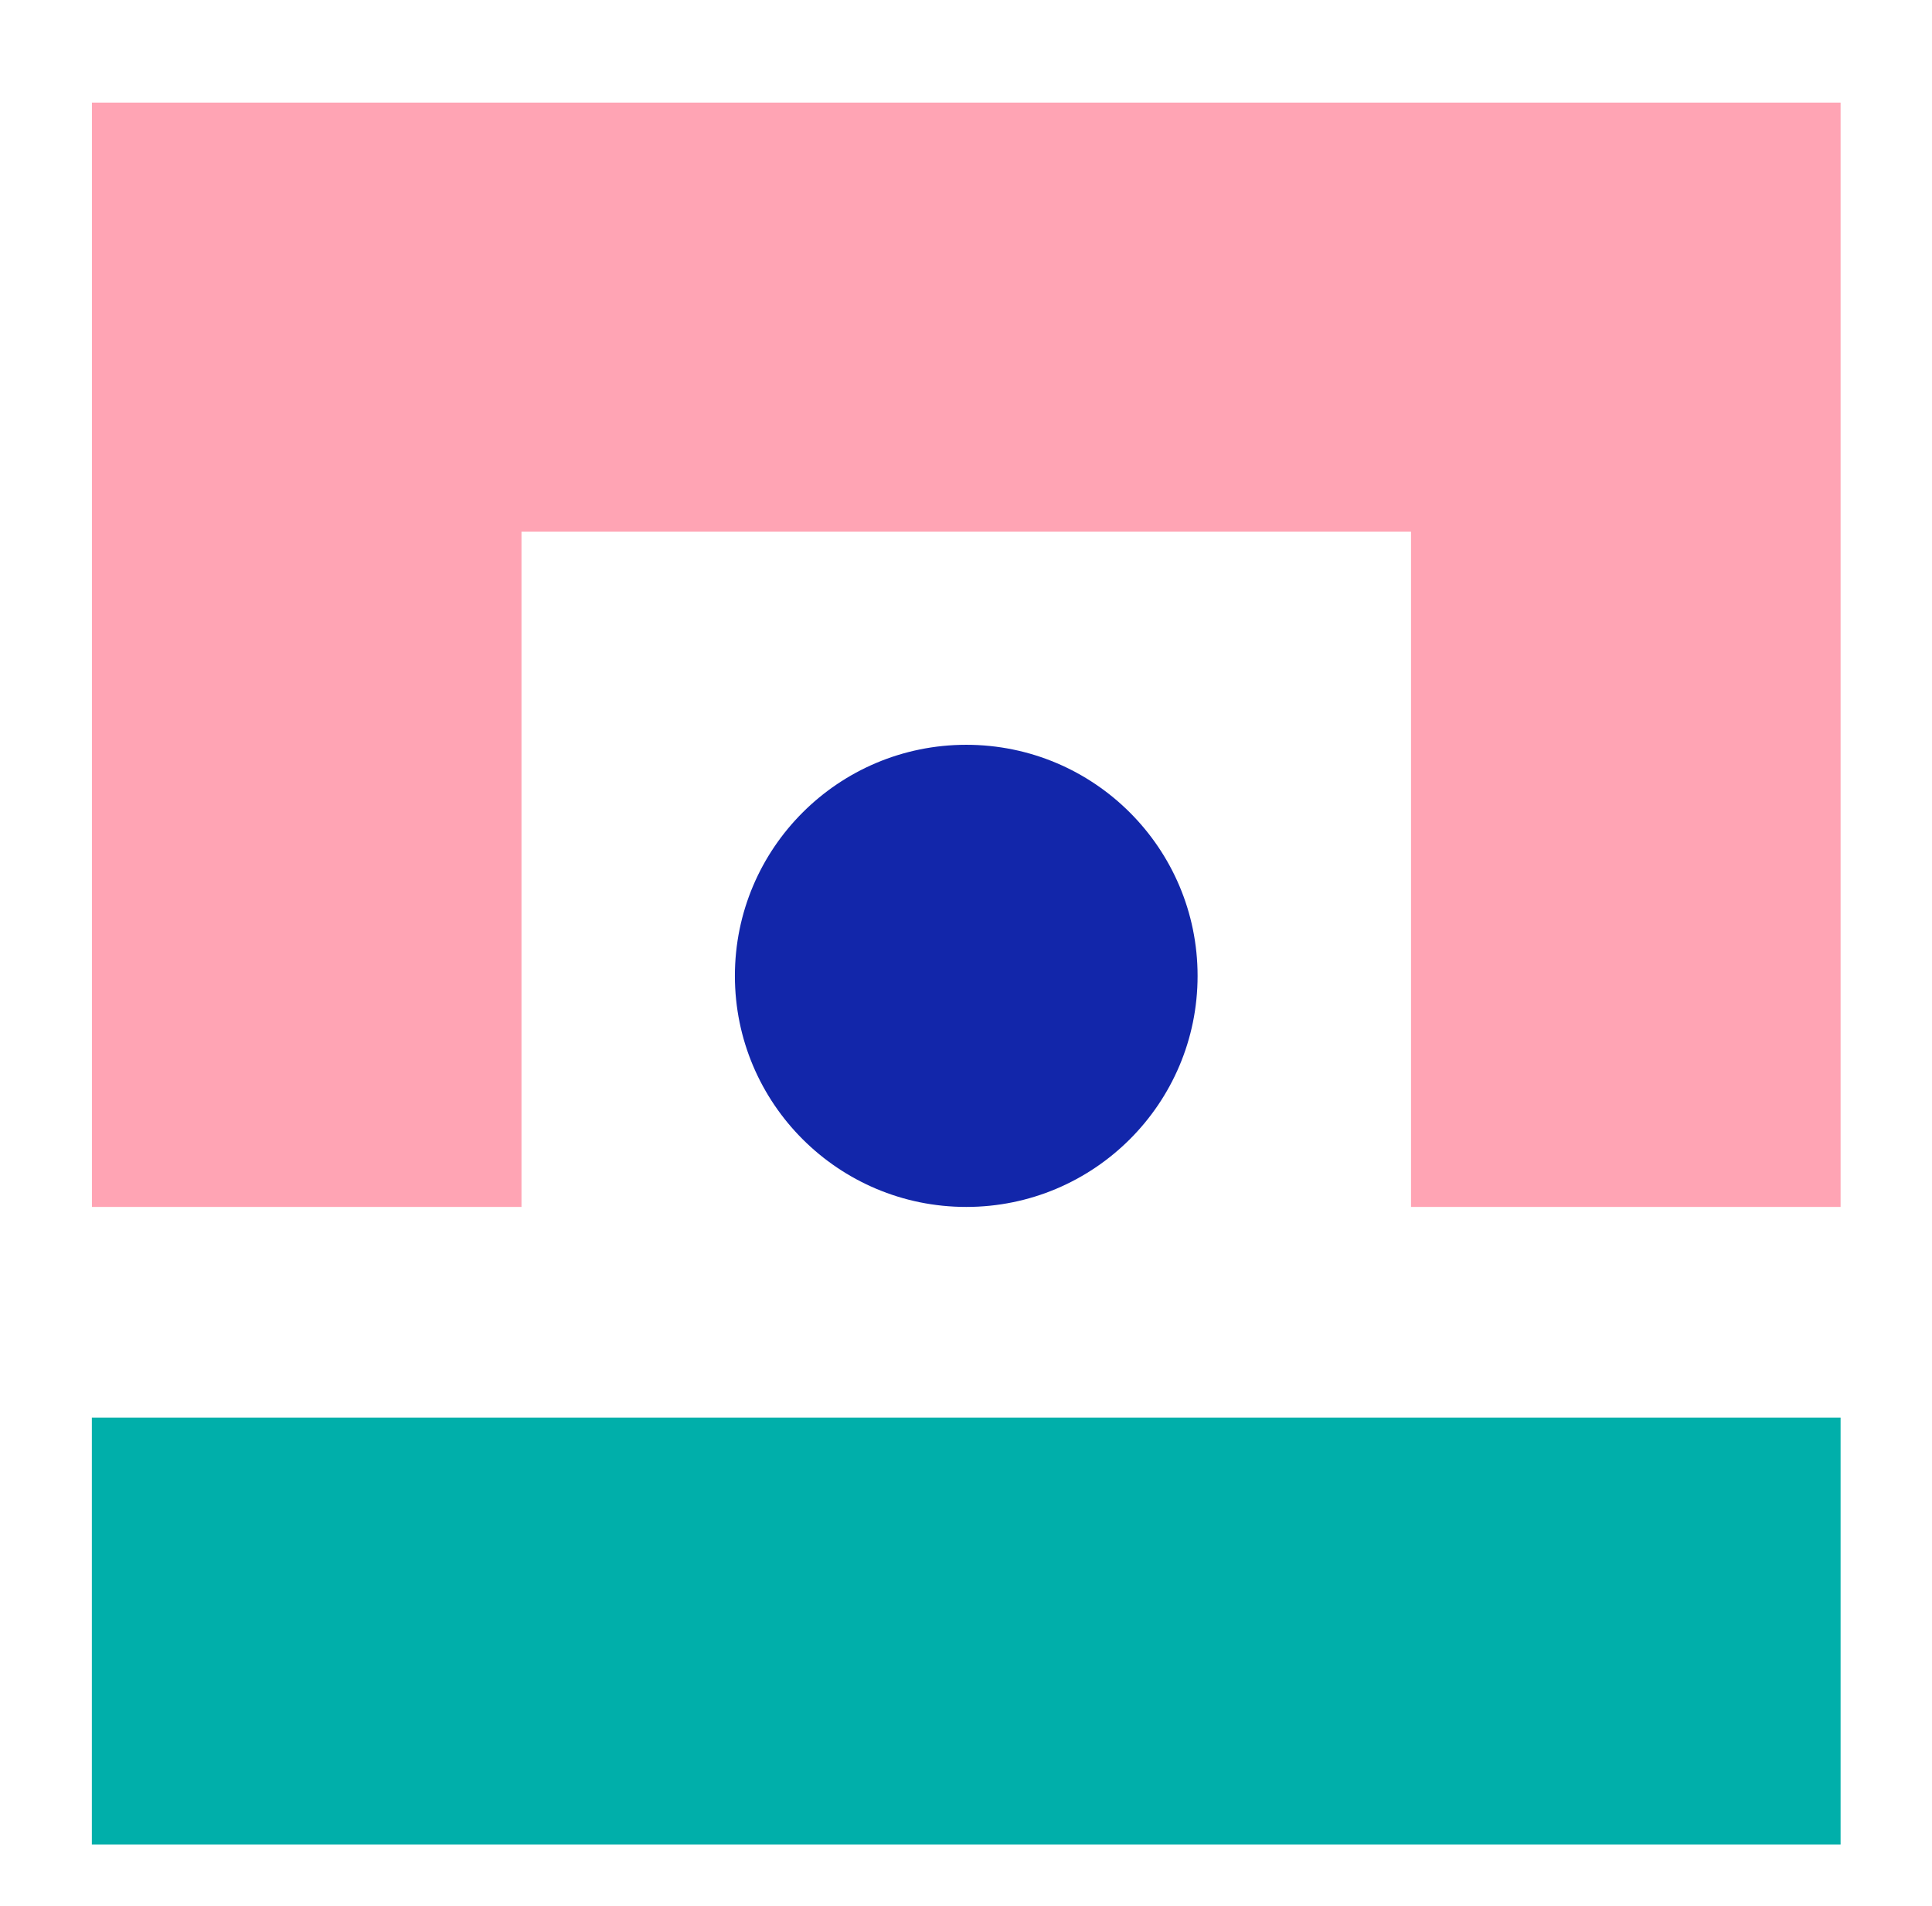
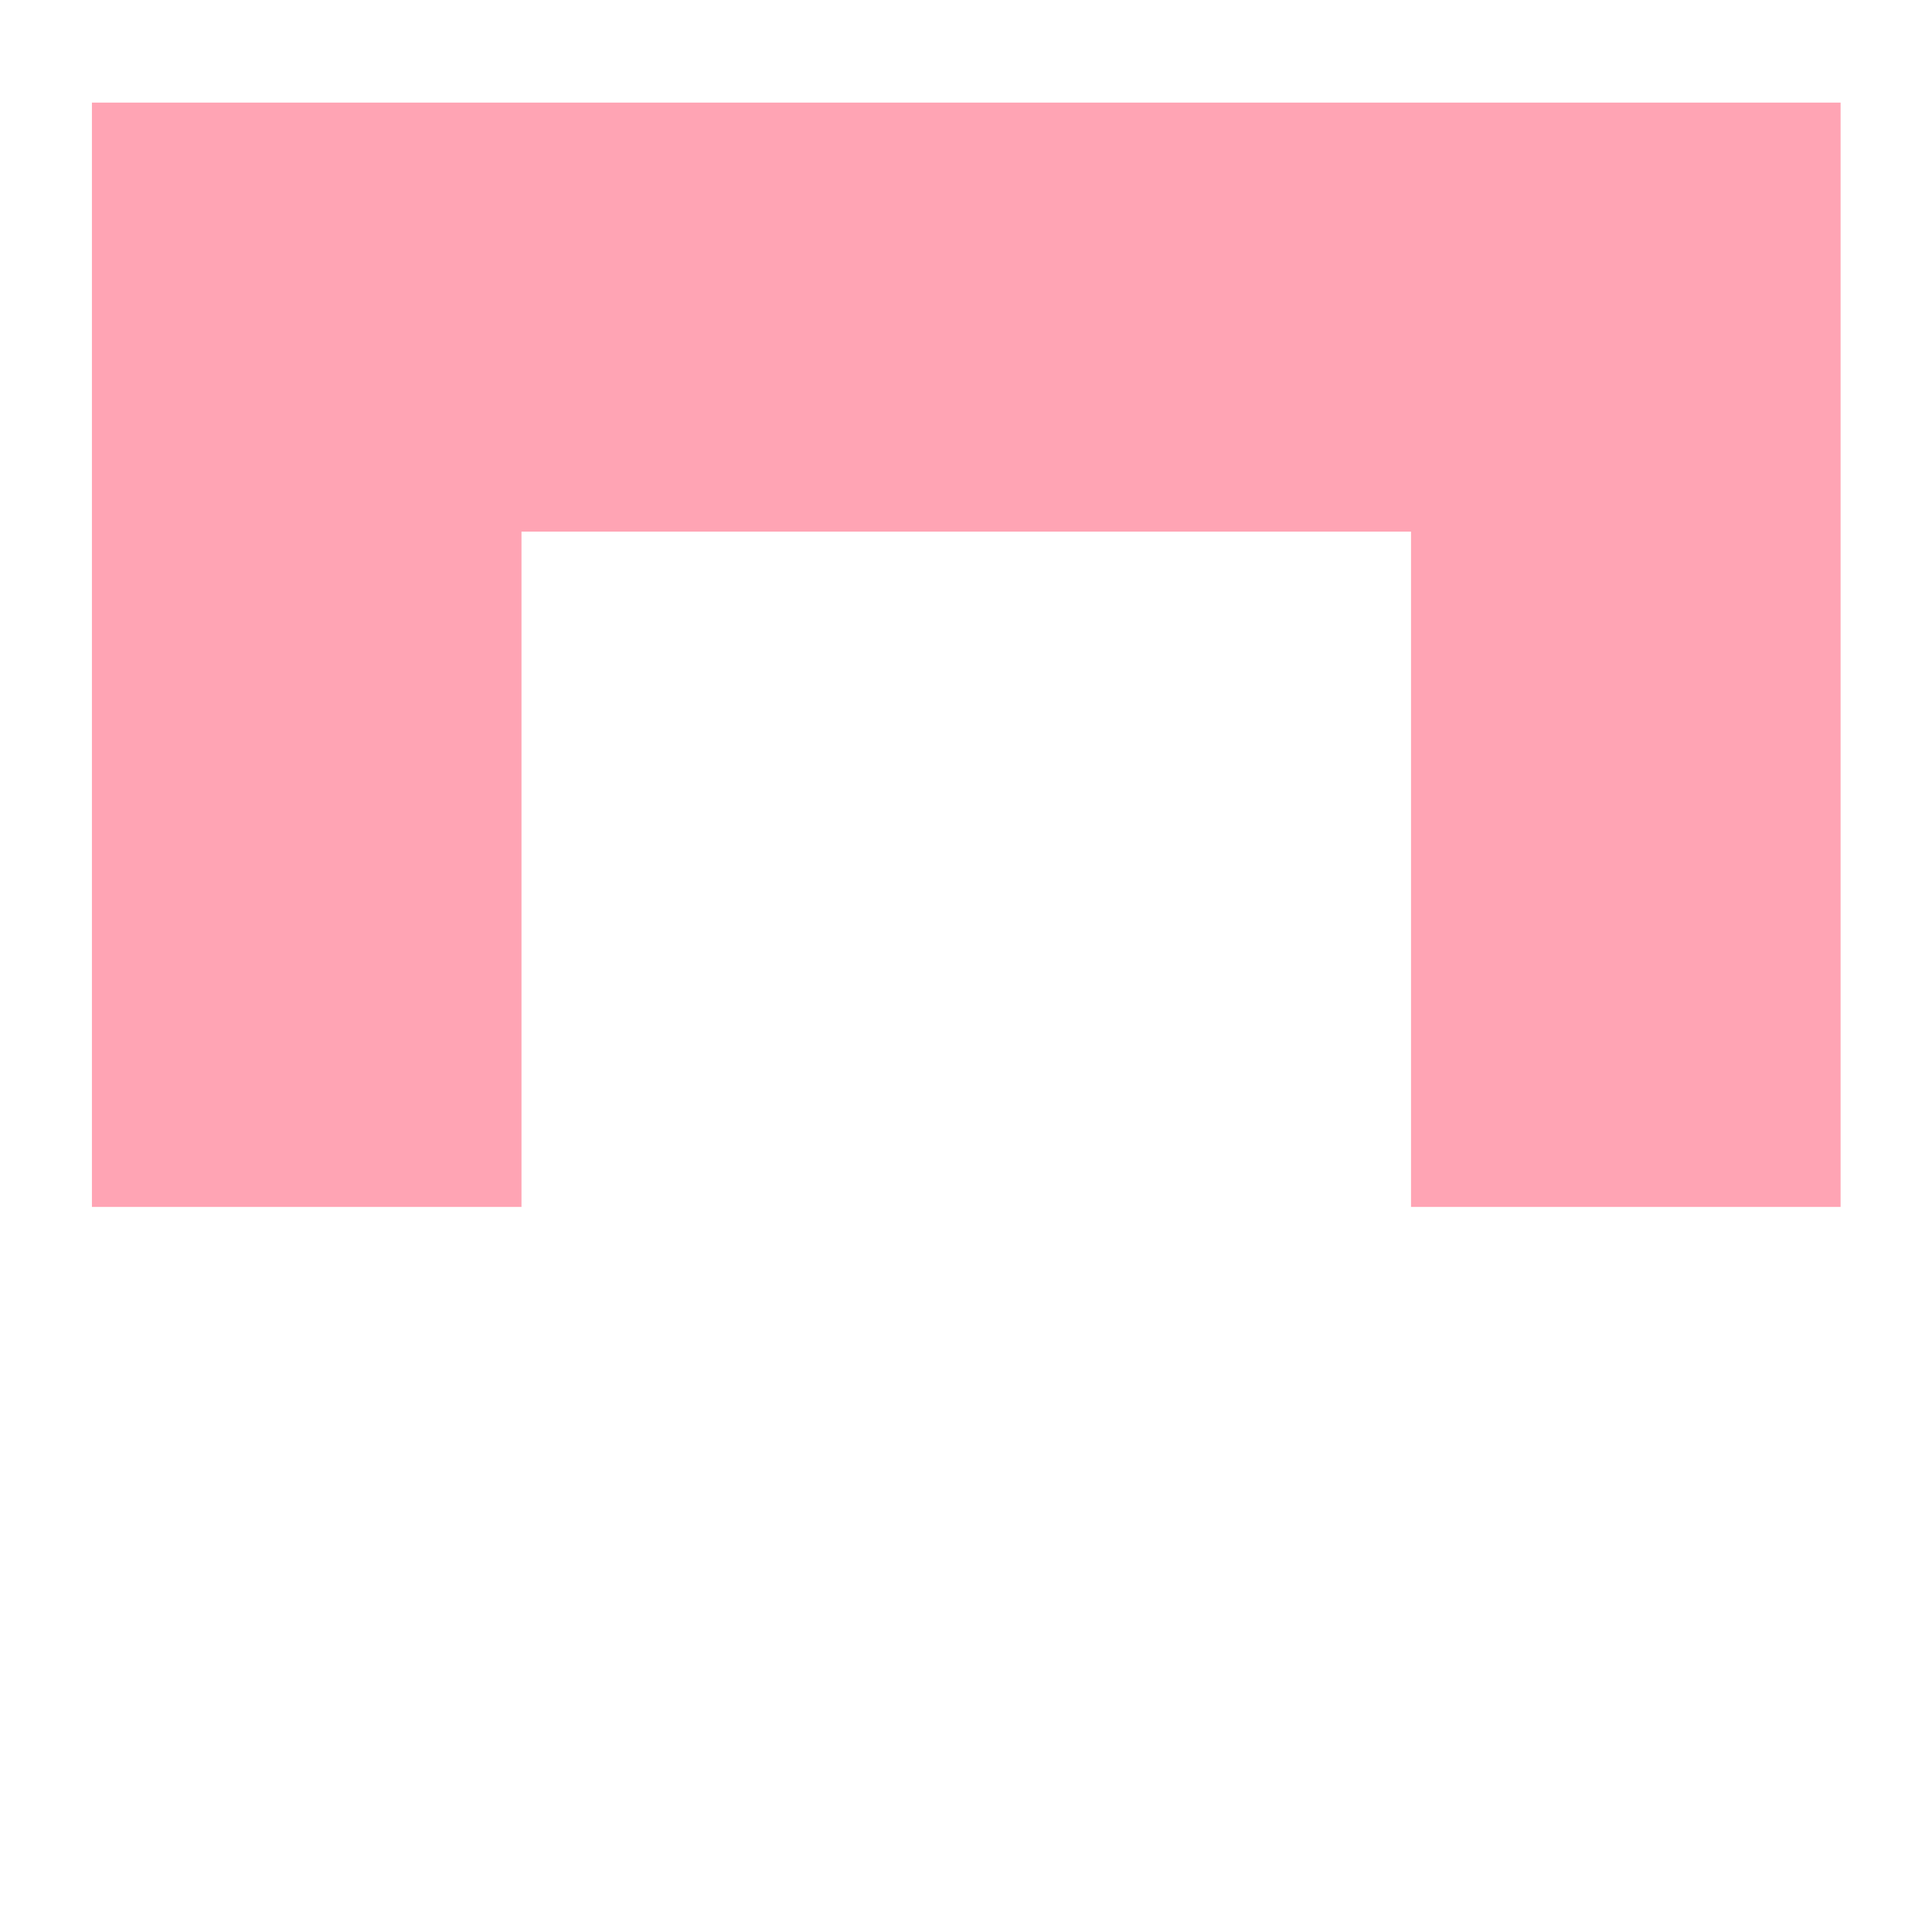
<svg xmlns="http://www.w3.org/2000/svg" width="76" height="75" viewBox="0 0 76 75" fill="none">
  <path d="M72.404 4.037V47.49H55.506V20.919H20.514V47.49H3.616V4.037H72.404Z" fill="#FFA4B4" />
-   <path d="M38.01 47.49C43.036 47.49 47.11 43.42 47.11 38.398C47.11 33.377 43.036 29.306 38.01 29.306C32.984 29.306 28.909 33.377 28.909 38.398C28.909 43.42 32.984 47.49 38.01 47.49Z" fill="#1226AA" />
-   <path d="M72.404 55.778H3.613V72.579H72.404V55.778Z" fill="#00AFAA" />
</svg>